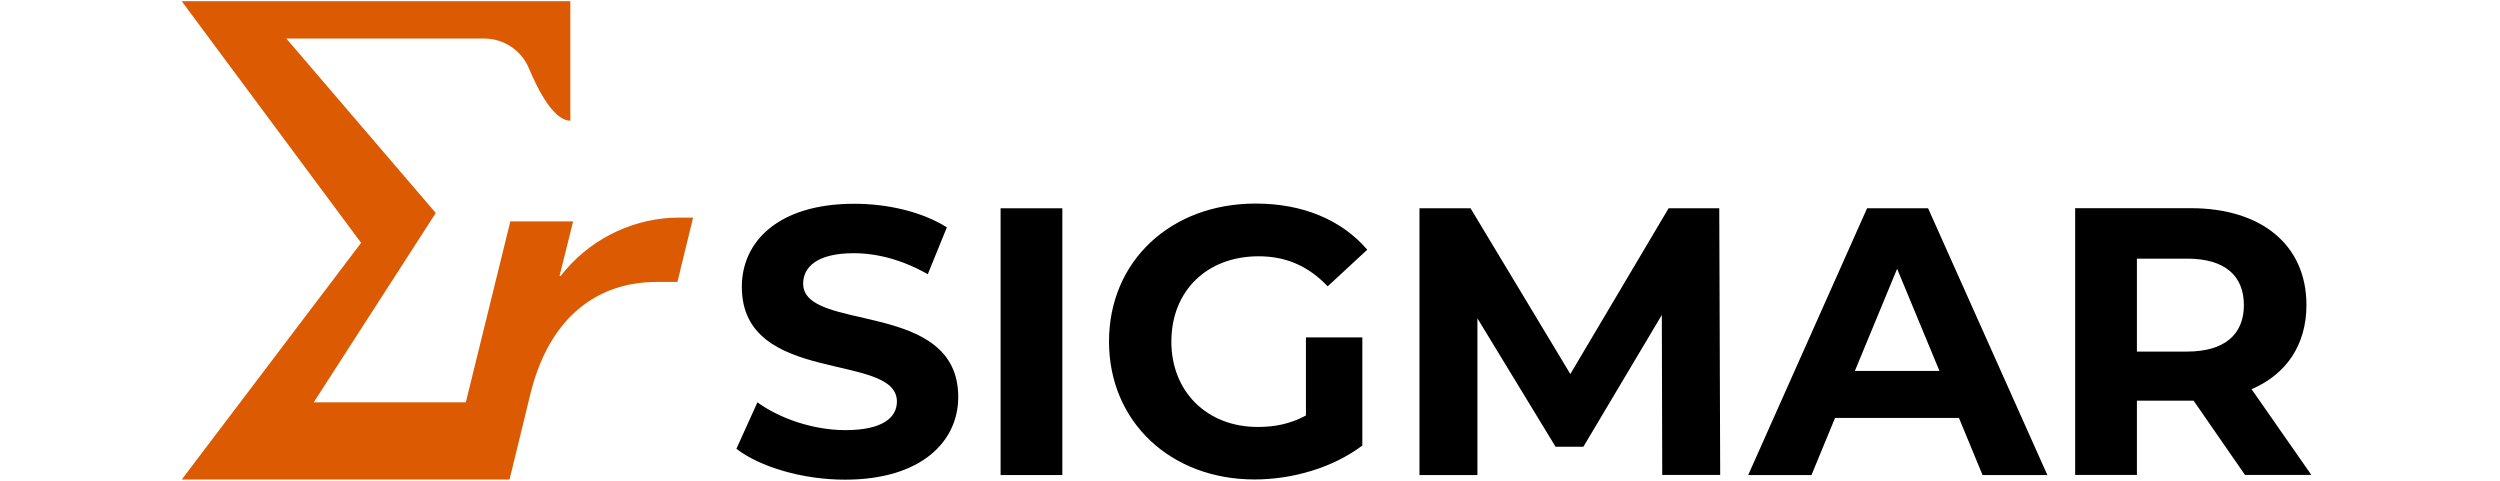
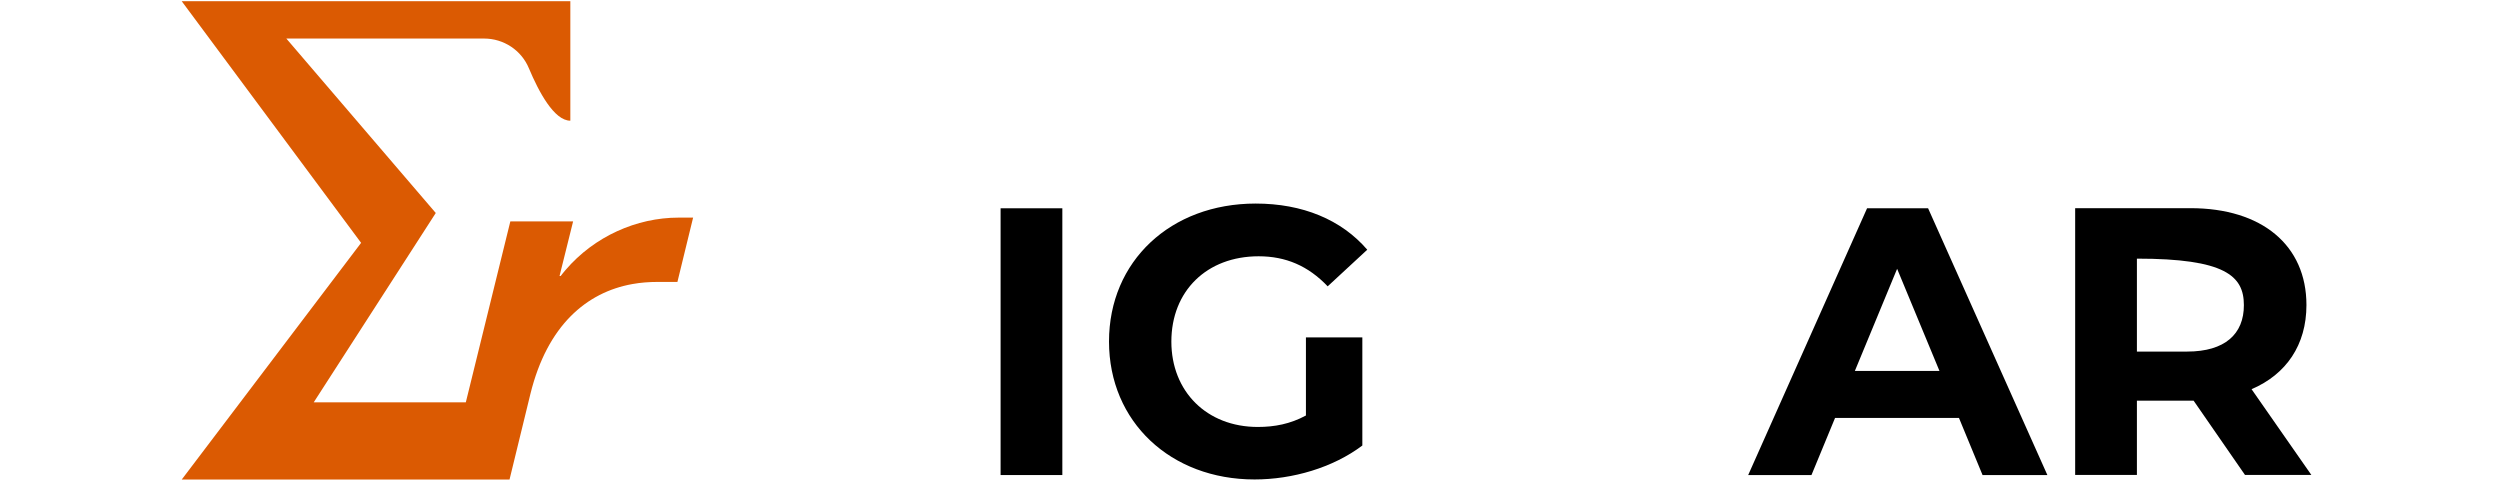
<svg xmlns="http://www.w3.org/2000/svg" width="130" height="25" viewBox="0 0 134 30" fill="currentColor">
-   <path d="M39.117 17.701C39.117 16.658 39.994 15.8 42.279 15.8C43.757 15.8 45.351 16.229 46.893 17.112L48.084 14.187C46.541 13.214 44.397 12.715 42.304 12.715C37.575 12.715 35.29 15.07 35.29 17.899C35.29 24.082 44.967 21.944 44.967 25.054C44.967 26.078 44.039 26.84 41.754 26.84C39.757 26.84 37.664 26.123 36.263 25.106L34.951 28.005C36.429 29.144 39.092 29.931 41.728 29.931C46.483 29.931 48.794 27.557 48.794 24.773C48.794 18.654 39.117 20.773 39.117 17.701Z" />
  <path d="M51.437 12.997V29.643H55.29V12.997H51.437Z" />
  <path d="M70.483 25.931C69.51 26.456 68.531 26.642 67.488 26.642C64.301 26.642 62.093 24.427 62.093 21.317C62.093 18.155 64.307 15.992 67.539 15.992C69.229 15.992 70.63 16.587 71.847 17.867L74.317 15.582C72.698 13.701 70.272 12.702 67.354 12.702C62.054 12.702 58.202 16.293 58.202 21.31C58.202 26.328 62.054 29.918 67.283 29.918C69.658 29.918 72.179 29.182 74.01 27.8V21.054H70.49V25.931H70.483Z" />
-   <path d="M96.282 12.997H93.12L86.989 23.339L80.762 12.997H77.575V29.643H81.191V19.864L86.067 27.877H87.802L92.698 19.653L92.724 29.637H96.34L96.282 12.997Z" />
  <path d="M109.313 12.997H105.505L98.087 29.643H102.036L103.508 26.078H111.239L112.711 29.643H116.756L109.313 12.997ZM104.743 23.147L107.38 16.773L110.023 23.147H104.743Z" />
-   <path d="M129.498 24.286C131.661 23.358 132.922 21.528 132.922 19.032C132.922 15.301 130.138 12.99 125.69 12.99H118.49V29.637H122.343V25.003H125.882L129.088 29.637H133.229L129.498 24.286ZM125.479 21.938H122.343V16.139H125.479C127.834 16.139 129.018 17.208 129.018 19.038C129.024 20.843 127.834 21.938 125.479 21.938Z" />
+   <path d="M129.498 24.286C131.661 23.358 132.922 21.528 132.922 19.032C132.922 15.301 130.138 12.99 125.69 12.99H118.49V29.637H122.343V25.003H125.882L129.088 29.637H133.229L129.498 24.286ZM125.479 21.938H122.343V16.139C127.834 16.139 129.018 17.208 129.018 19.038C129.024 20.843 127.834 21.938 125.479 21.938Z" />
  <path d="M31.341 13.579C28.73 13.579 26.087 14.75 24.295 16.843C24.186 16.965 24.09 17.093 23.987 17.221H23.917L23.949 17.086L24.762 13.816H20.845L18.067 25.106H8.576L16.192 13.291L6.867 2.405H19.207C20.429 2.405 21.536 3.134 22.003 4.261C22.618 5.726 23.578 7.531 24.589 7.531V0.075H0.339L11.533 15.154L0.339 29.925H16.89H20.794L22.099 24.574C23.155 20.299 25.607 18.238 28.455 17.726C28.979 17.63 29.511 17.592 30.055 17.592H31.271L32.25 13.579H31.341Z" fill="#DB5A02" />
</svg>